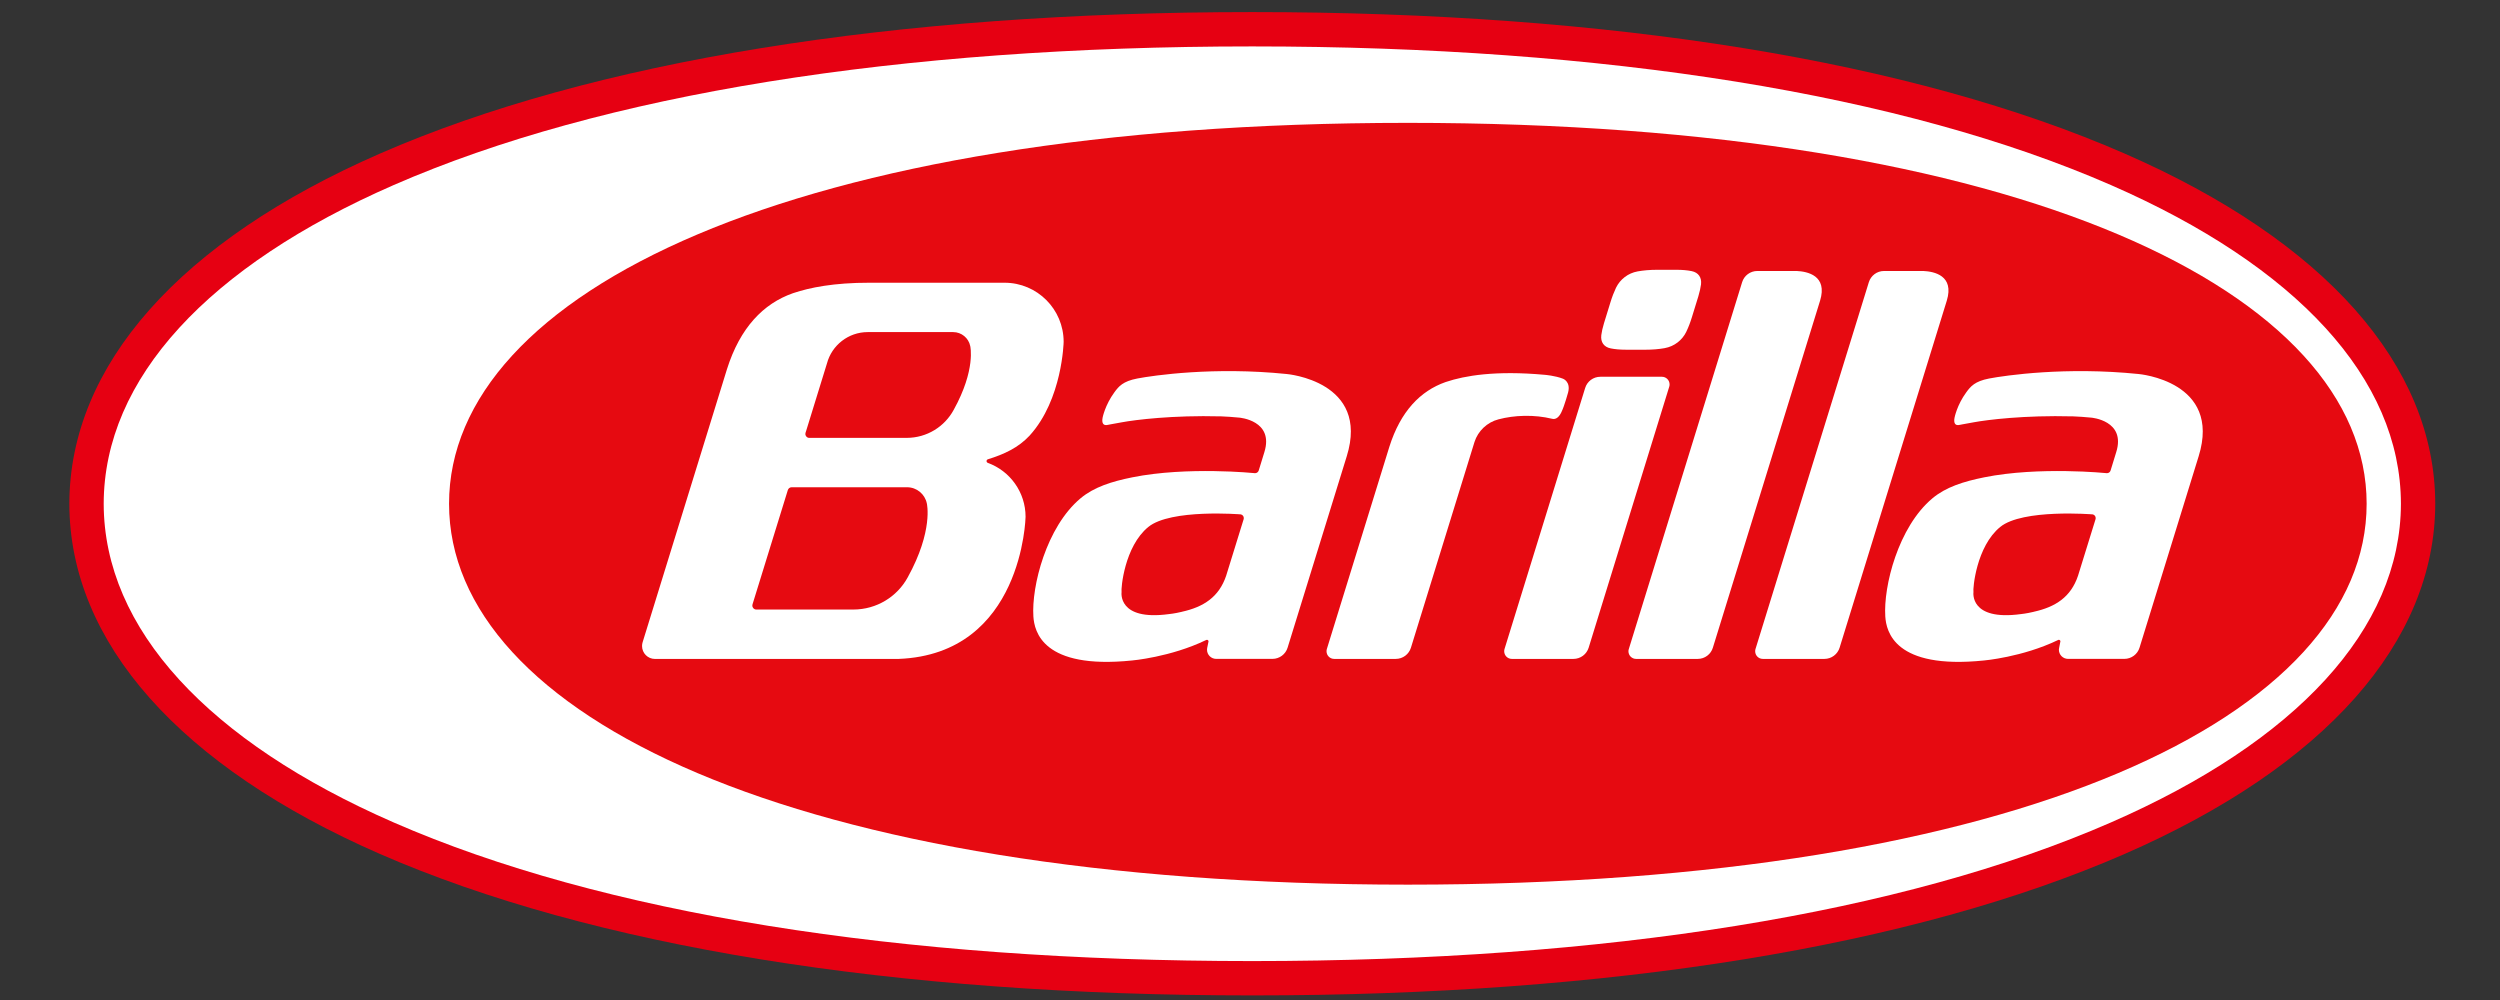
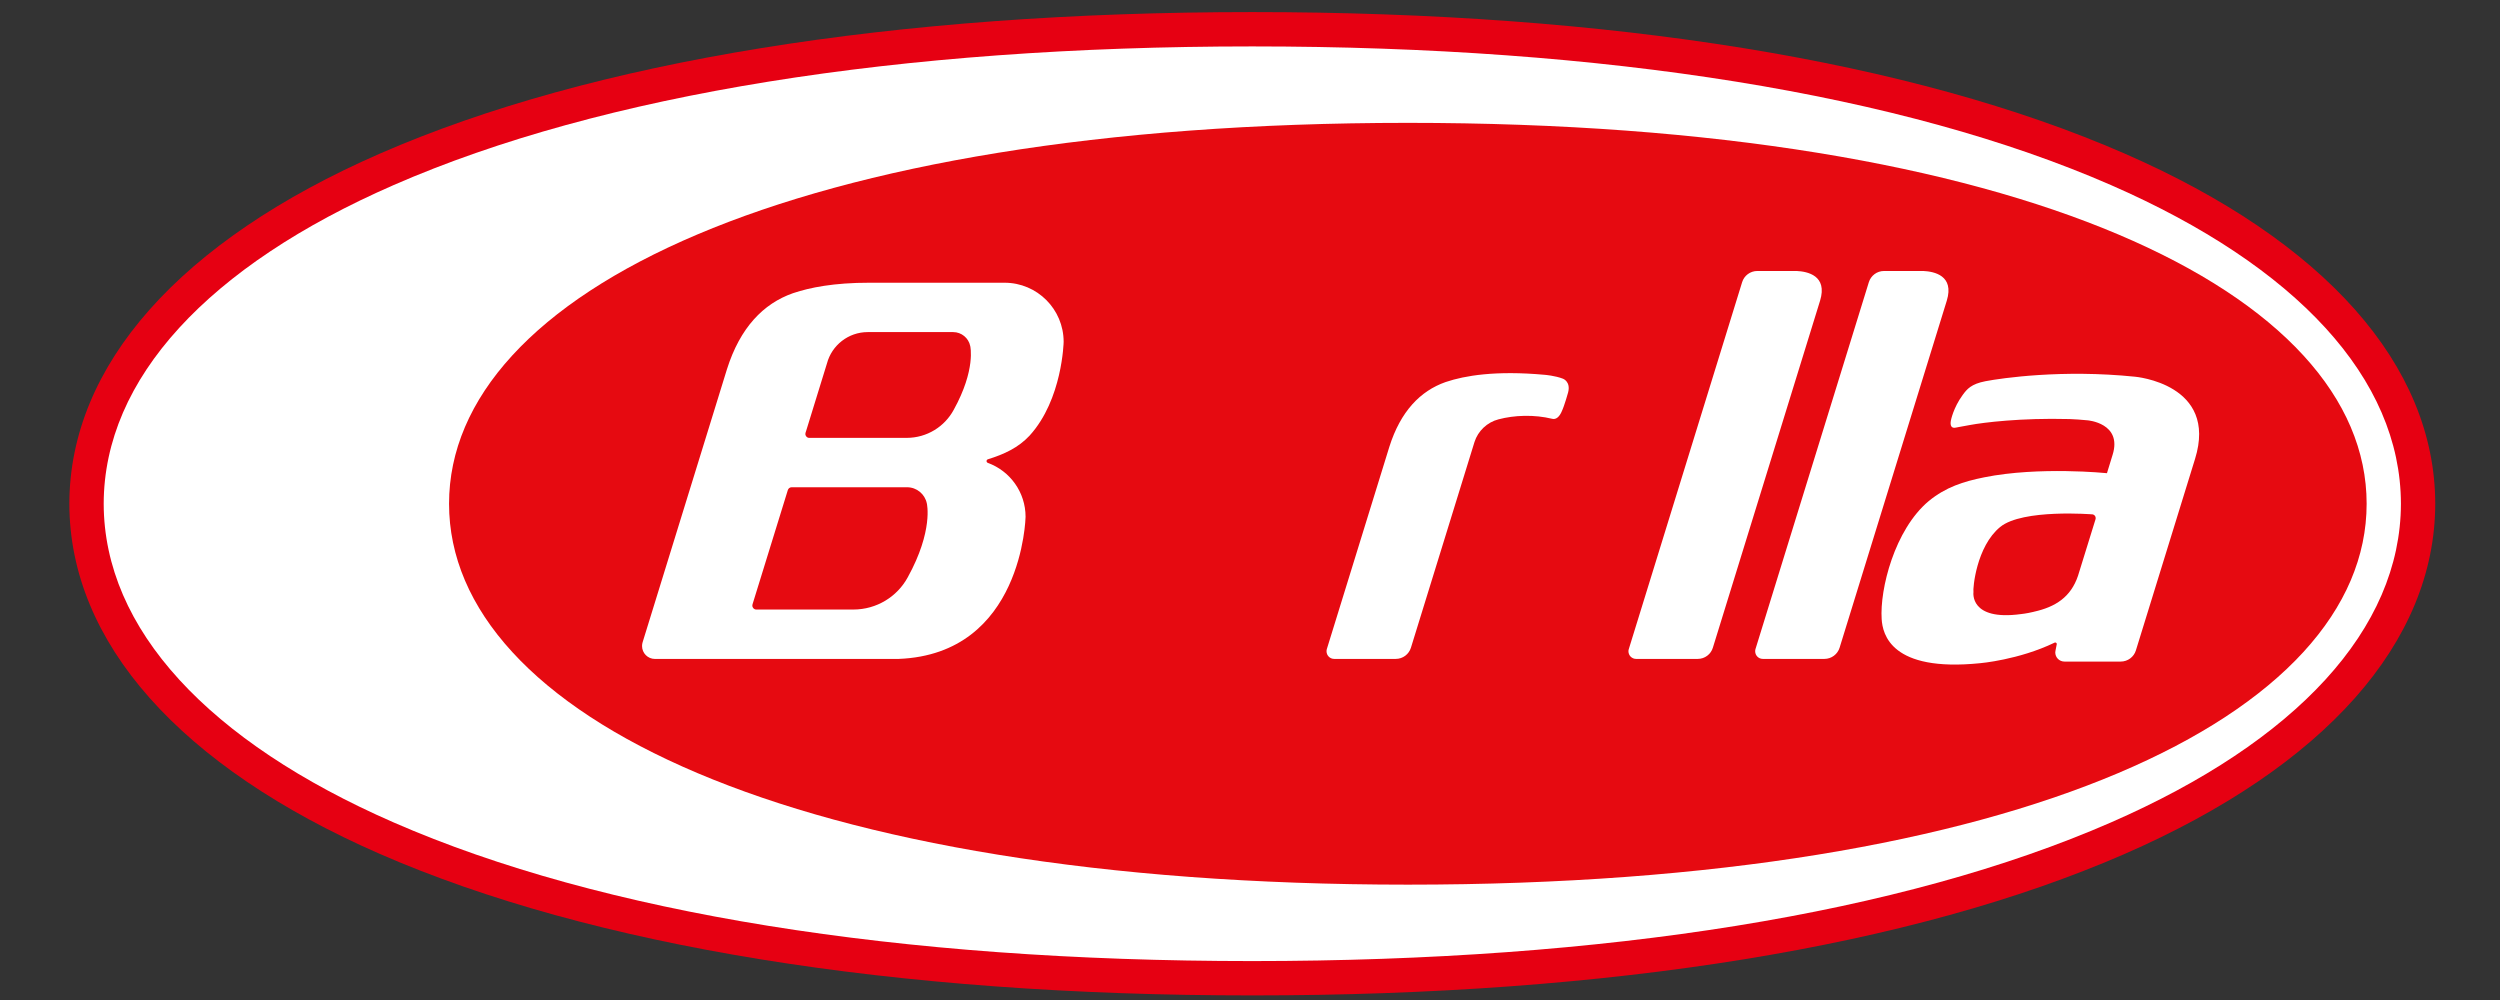
<svg xmlns="http://www.w3.org/2000/svg" version="1.1" id="レイヤー_1" x="0px" y="0px" viewBox="0 0 300 120" style="enable-background:new 0 0 300 120;" xml:space="preserve">
  <rect x="0" y="0" width="300" height="120" fill="#333333" stroke="none" />
  <style type="text/css">
	.st0{fill:#E60012;}
	.st1{fill:#FFFFFF;}
	.st2{fill:#E60A11;}
</style>
  <g>
    <path class="st0" d="M150.272,119.45c-43.051,0-79.25-5.872-104.677-16.975C21.583,91.988,8.345,77.066,8.322,60.455   c0.023-16.618,13.261-31.541,37.273-42.026C71.023,7.324,107.221,1.453,150.272,1.45c43.058,0.003,79.253,5.874,104.684,16.979   c24.015,10.485,37.25,25.408,37.273,42.017c-0.023,16.621-13.257,31.542-37.273,42.029   C229.525,113.578,193.33,119.45,150.272,119.45L150.272,119.45z" />
    <path class="st1" d="M47.243,98.695c-22.267-9.723-34.776-23.241-34.799-38.246l0,0c0.023-15.005,12.532-28.519,34.799-38.244l0,0   c24.967-10.902,60.572-16.63,103.03-16.635l0,0c42.461,0.005,78.066,5.734,103.036,16.635l0,0   c22.27,9.724,34.78,23.239,34.802,38.244l0,0c-0.022,15.005-12.531,28.523-34.802,38.246l0,0   c-24.97,10.903-60.575,16.63-103.036,16.634l0,0C107.814,115.326,72.209,109.598,47.243,98.695L47.243,98.695z" />
    <path class="st2" d="M53.886,60.449c0,25.244,41.139,45.709,115.058,45.709c73.909,0,115.052-20.465,115.052-45.709   c0-25.241-41.142-45.706-115.052-45.706C95.025,14.743,53.886,35.208,53.886,60.449" />
    <g id="barilla_1_">
      <path class="st1" d="M173.533,45.828c2.212-0.746,5.94-1.394,11.867-0.847c0,0,1.212,0.098,2.157,0.464    c0,0,0.951,0.345,0.619,1.638c0,0-0.439,1.6-0.771,2.293c-0.251,0.587-0.658,1.035-1.193,0.87    c-0.996-0.242-2.103-0.364-3.267-0.345c-1.119,0.019-2.173,0.168-3.131,0.422c-1.355,0.348-2.461,1.4-2.877,2.722l-7.627,24.686    c-0.242,0.777-0.964,1.338-1.816,1.338h-7.398c-0.503,0-0.913-0.41-0.913-0.916c0-0.094,0.013-0.184,0.039-0.271l7.498-24.26    c1.345-4.26,3.721-6.708,6.736-7.769L173.533,45.828z" />
-       <path class="st1" d="M135.877,57.279c6.598-1.329,14.728-0.497,14.728-0.497c0.21,0,0.381-0.136,0.442-0.323l0.677-2.202    c1.187-3.812-3.005-4.141-3.005-4.141c-0.768-0.077-1.516-0.126-2.219-0.155l-0.019,0.003c-5.779-0.152-10.271,0.419-11.826,0.706    c0,0-1.29,0.229-1.409,0.255l-0.277,0.055c-0.623,0.161-0.768-0.268-0.658-0.845v-0.01c0,0,0.287-1.506,1.419-3.051    c0.516-0.706,1.022-1.322,2.738-1.651c1.954-0.373,9.226-1.433,17.933-0.541c0,0,10.013,0.851,7.207,9.88l-7.098,22.967    c-0.238,0.777-0.964,1.338-1.819,1.338h-6.746c-0.609,0-1.103-0.49-1.103-1.1c0,0,0.003-0.116,0.019-0.2l0.155-0.761    c0.003-0.013,0.006-0.026,0.006-0.039c0-0.103-0.087-0.19-0.193-0.19c-0.036,0-0.071,0.019-0.11,0.035    c-4.266,2.054-8.888,2.448-8.888,2.448c-10.729,1.096-11.709-3.499-11.825-5.285c-0.236-3.596,1.545-10.729,5.659-14.176    C131.268,58.456,133.387,57.779,135.877,57.279 M149.237,62.306c0.013-0.045,0.019-0.087,0.019-0.135    c0-0.216-0.148-0.397-0.352-0.445h-0.01c0,0-8.41-0.69-11.1,1.512c-2.867,2.341-3.292,7.404-3.206,7.814    c0,0-0.509,3.483,5.695,2.638c0,0,0.629-0.055,1.542-0.274l0.013-0.007c2.606-0.577,4.437-1.77,5.299-4.318L149.237,62.306z" />
-       <path class="st1" d="M238.107,57.279c6.591-1.329,14.728-0.497,14.728-0.497c0.203,0,0.381-0.136,0.435-0.323l0.677-2.202    c1.193-3.812-3.002-4.141-3.002-4.141c-0.768-0.077-1.516-0.126-2.225-0.155l-0.016,0.003c-5.772-0.152-10.268,0.419-11.825,0.706    c0,0-1.287,0.229-1.406,0.255l-0.28,0.055c-0.626,0.161-0.761-0.268-0.651-0.845l0.003-0.01c0,0,0.281-1.506,1.412-3.051    c0.516-0.706,1.022-1.322,2.735-1.651c1.961-0.373,9.229-1.433,17.933-0.541c0,0,10.019,0.851,7.211,9.88l-7.095,22.967    c-0.238,0.777-0.967,1.338-1.822,1.338h-6.749c-0.613,0-1.103-0.49-1.103-1.1c0,0,0.007-0.116,0.026-0.2l0.148-0.761    c0.007-0.013,0.01-0.026,0.01-0.039c0-0.103-0.087-0.19-0.193-0.19c-0.039,0-0.074,0.019-0.107,0.035    c-4.273,2.054-8.887,2.448-8.887,2.448c-10.739,1.096-11.713-3.499-11.829-5.285c-0.236-3.596,1.541-10.729,5.656-14.176    C233.492,58.456,235.614,57.779,238.107,57.279 M251.464,62.306c0.01-0.045,0.019-0.087,0.019-0.135    c0-0.216-0.152-0.397-0.352-0.445h-0.013c0,0-8.41-0.69-11.097,1.512c-2.864,2.341-3.296,7.404-3.206,7.814    c0,0-0.509,3.483,5.698,2.638c0,0,0.622-0.055,1.538-0.274l0.013-0.007c2.606-0.577,4.44-1.77,5.298-4.318L251.464,62.306z" />
+       <path class="st1" d="M238.107,57.279c6.591-1.329,14.728-0.497,14.728-0.497l0.677-2.202    c1.193-3.812-3.002-4.141-3.002-4.141c-0.768-0.077-1.516-0.126-2.225-0.155l-0.016,0.003c-5.772-0.152-10.268,0.419-11.825,0.706    c0,0-1.287,0.229-1.406,0.255l-0.28,0.055c-0.626,0.161-0.761-0.268-0.651-0.845l0.003-0.01c0,0,0.281-1.506,1.412-3.051    c0.516-0.706,1.022-1.322,2.735-1.651c1.961-0.373,9.229-1.433,17.933-0.541c0,0,10.019,0.851,7.211,9.88l-7.095,22.967    c-0.238,0.777-0.967,1.338-1.822,1.338h-6.749c-0.613,0-1.103-0.49-1.103-1.1c0,0,0.007-0.116,0.026-0.2l0.148-0.761    c0.007-0.013,0.01-0.026,0.01-0.039c0-0.103-0.087-0.19-0.193-0.19c-0.039,0-0.074,0.019-0.107,0.035    c-4.273,2.054-8.887,2.448-8.887,2.448c-10.739,1.096-11.713-3.499-11.829-5.285c-0.236-3.596,1.541-10.729,5.656-14.176    C233.492,58.456,235.614,57.779,238.107,57.279 M251.464,62.306c0.01-0.045,0.019-0.087,0.019-0.135    c0-0.216-0.152-0.397-0.352-0.445h-0.013c0,0-8.41-0.69-11.097,1.512c-2.864,2.341-3.296,7.404-3.206,7.814    c0,0-0.509,3.483,5.698,2.638c0,0,0.622-0.055,1.538-0.274l0.013-0.007c2.606-0.577,4.44-1.77,5.298-4.318L251.464,62.306z" />
      <path class="st1" d="M120.546,33.927h-16.227c-4.244-0.006-7.162,0.585-9.091,1.234l-0.09,0.029    c-3.538,1.246-6.324,4.12-7.904,9.118L77.114,77.07c-0.045,0.142-0.068,0.297-0.068,0.455c0,0.851,0.69,1.548,1.545,1.548H99.83    v-0.003h8.007c14.905-0.584,15.231-17.05,15.231-17.05c0-2.973-1.88-5.508-4.521-6.472l-0.026-0.013    c-0.077-0.032-0.136-0.113-0.136-0.203c0-0.103,0.068-0.19,0.158-0.216c1.954-0.606,3.641-1.383,5.005-2.838l0.013-0.016    c3.937-4.328,4.076-11.239,4.076-11.239C127.637,37.105,124.461,33.927,120.546,33.927 M108.93,69.275    c-1.261,2.319-3.718,3.87-6.546,3.87H90.752c-0.258,0-0.471-0.213-0.471-0.477c0-0.048,0.007-0.097,0.019-0.142l4.241-13.721    c0.058-0.19,0.245-0.335,0.452-0.335h13.85c1.174,0,2.151,0.832,2.377,1.941C111.22,60.41,112.026,63.667,108.93,69.275     M114.444,49.182c-1.083,2.006-3.208,3.363-5.65,3.363H97.35l-0.229,0.003c-0.268,0-0.477-0.213-0.477-0.477    c0-0.052,0.007-0.1,0.023-0.148l0.087-0.268l2.483-8.048c0.577-2.164,2.554-3.755,4.892-3.755h10.249    c1.009,0,1.857,0.719,2.051,1.674C116.428,41.525,117.124,44.339,114.444,49.182" />
-       <path class="st1" d="M190.637,77.731c-0.245,0.777-0.967,1.338-1.822,1.338h-7.395c-0.51,0-0.916-0.413-0.916-0.916    c0-0.094,0.013-0.184,0.039-0.271l9.678-31.329c0.238-0.78,0.967-1.341,1.822-1.341h7.391c0.506,0,0.916,0.412,0.916,0.915    c0,0.094-0.013,0.187-0.039,0.271L190.637,77.731z" />
-       <path class="st1" d="M197.416,41.967c0.89,0,1.667-0.069,2.344-0.19l0.016-0.005c1.138-0.205,2.083-0.945,2.577-1.951l0.003-0.014    c0.245-0.506,0.474-1.092,0.677-1.758l0.771-2.501c0.161-0.539,0.264-1.011,0.319-1.424v-0.01c0.097-0.813-0.309-1.416-1.125-1.58    l-0.013-0.002c-0.487-0.1-1.084-0.158-1.803-0.158h-2.316c-0.893,0.002-1.667,0.071-2.351,0.193l-0.01,0.003    c-1.138,0.205-2.09,0.945-2.58,1.951l-0.007,0.014c-0.238,0.508-0.471,1.092-0.671,1.756l-0.771,2.501    c-0.164,0.54-0.268,1.01-0.322,1.426v0.011c-0.097,0.813,0.306,1.416,1.125,1.577l0.013,0.003c0.49,0.098,1.087,0.156,1.806,0.156    H197.416z" />
      <path class="st1" d="M215.601,32.518h-0.684c-0.02,0-0.032,0-0.039,0h-4.002c-0.852,0-1.58,0.563-1.819,1.34l-13.599,44.024    c-0.032,0.087-0.045,0.177-0.045,0.271c0,0.506,0.413,0.916,0.919,0.916h7.398c0.851,0,1.574-0.561,1.812-1.338l12.867-41.649    C219.335,33.057,216.881,32.579,215.601,32.518" />
      <path class="st1" d="M230.802,32.518h-0.677c-0.019,0-0.039,0-0.039,0h-4.005c-0.855,0-1.574,0.563-1.819,1.34L210.66,77.882    c-0.029,0.087-0.039,0.177-0.039,0.271c0,0.506,0.41,0.916,0.916,0.916h7.394c0.851,0,1.577-0.561,1.819-1.338l12.864-41.649    C234.543,33.057,232.086,32.579,230.802,32.518" />
    </g>
  </g>
</svg>